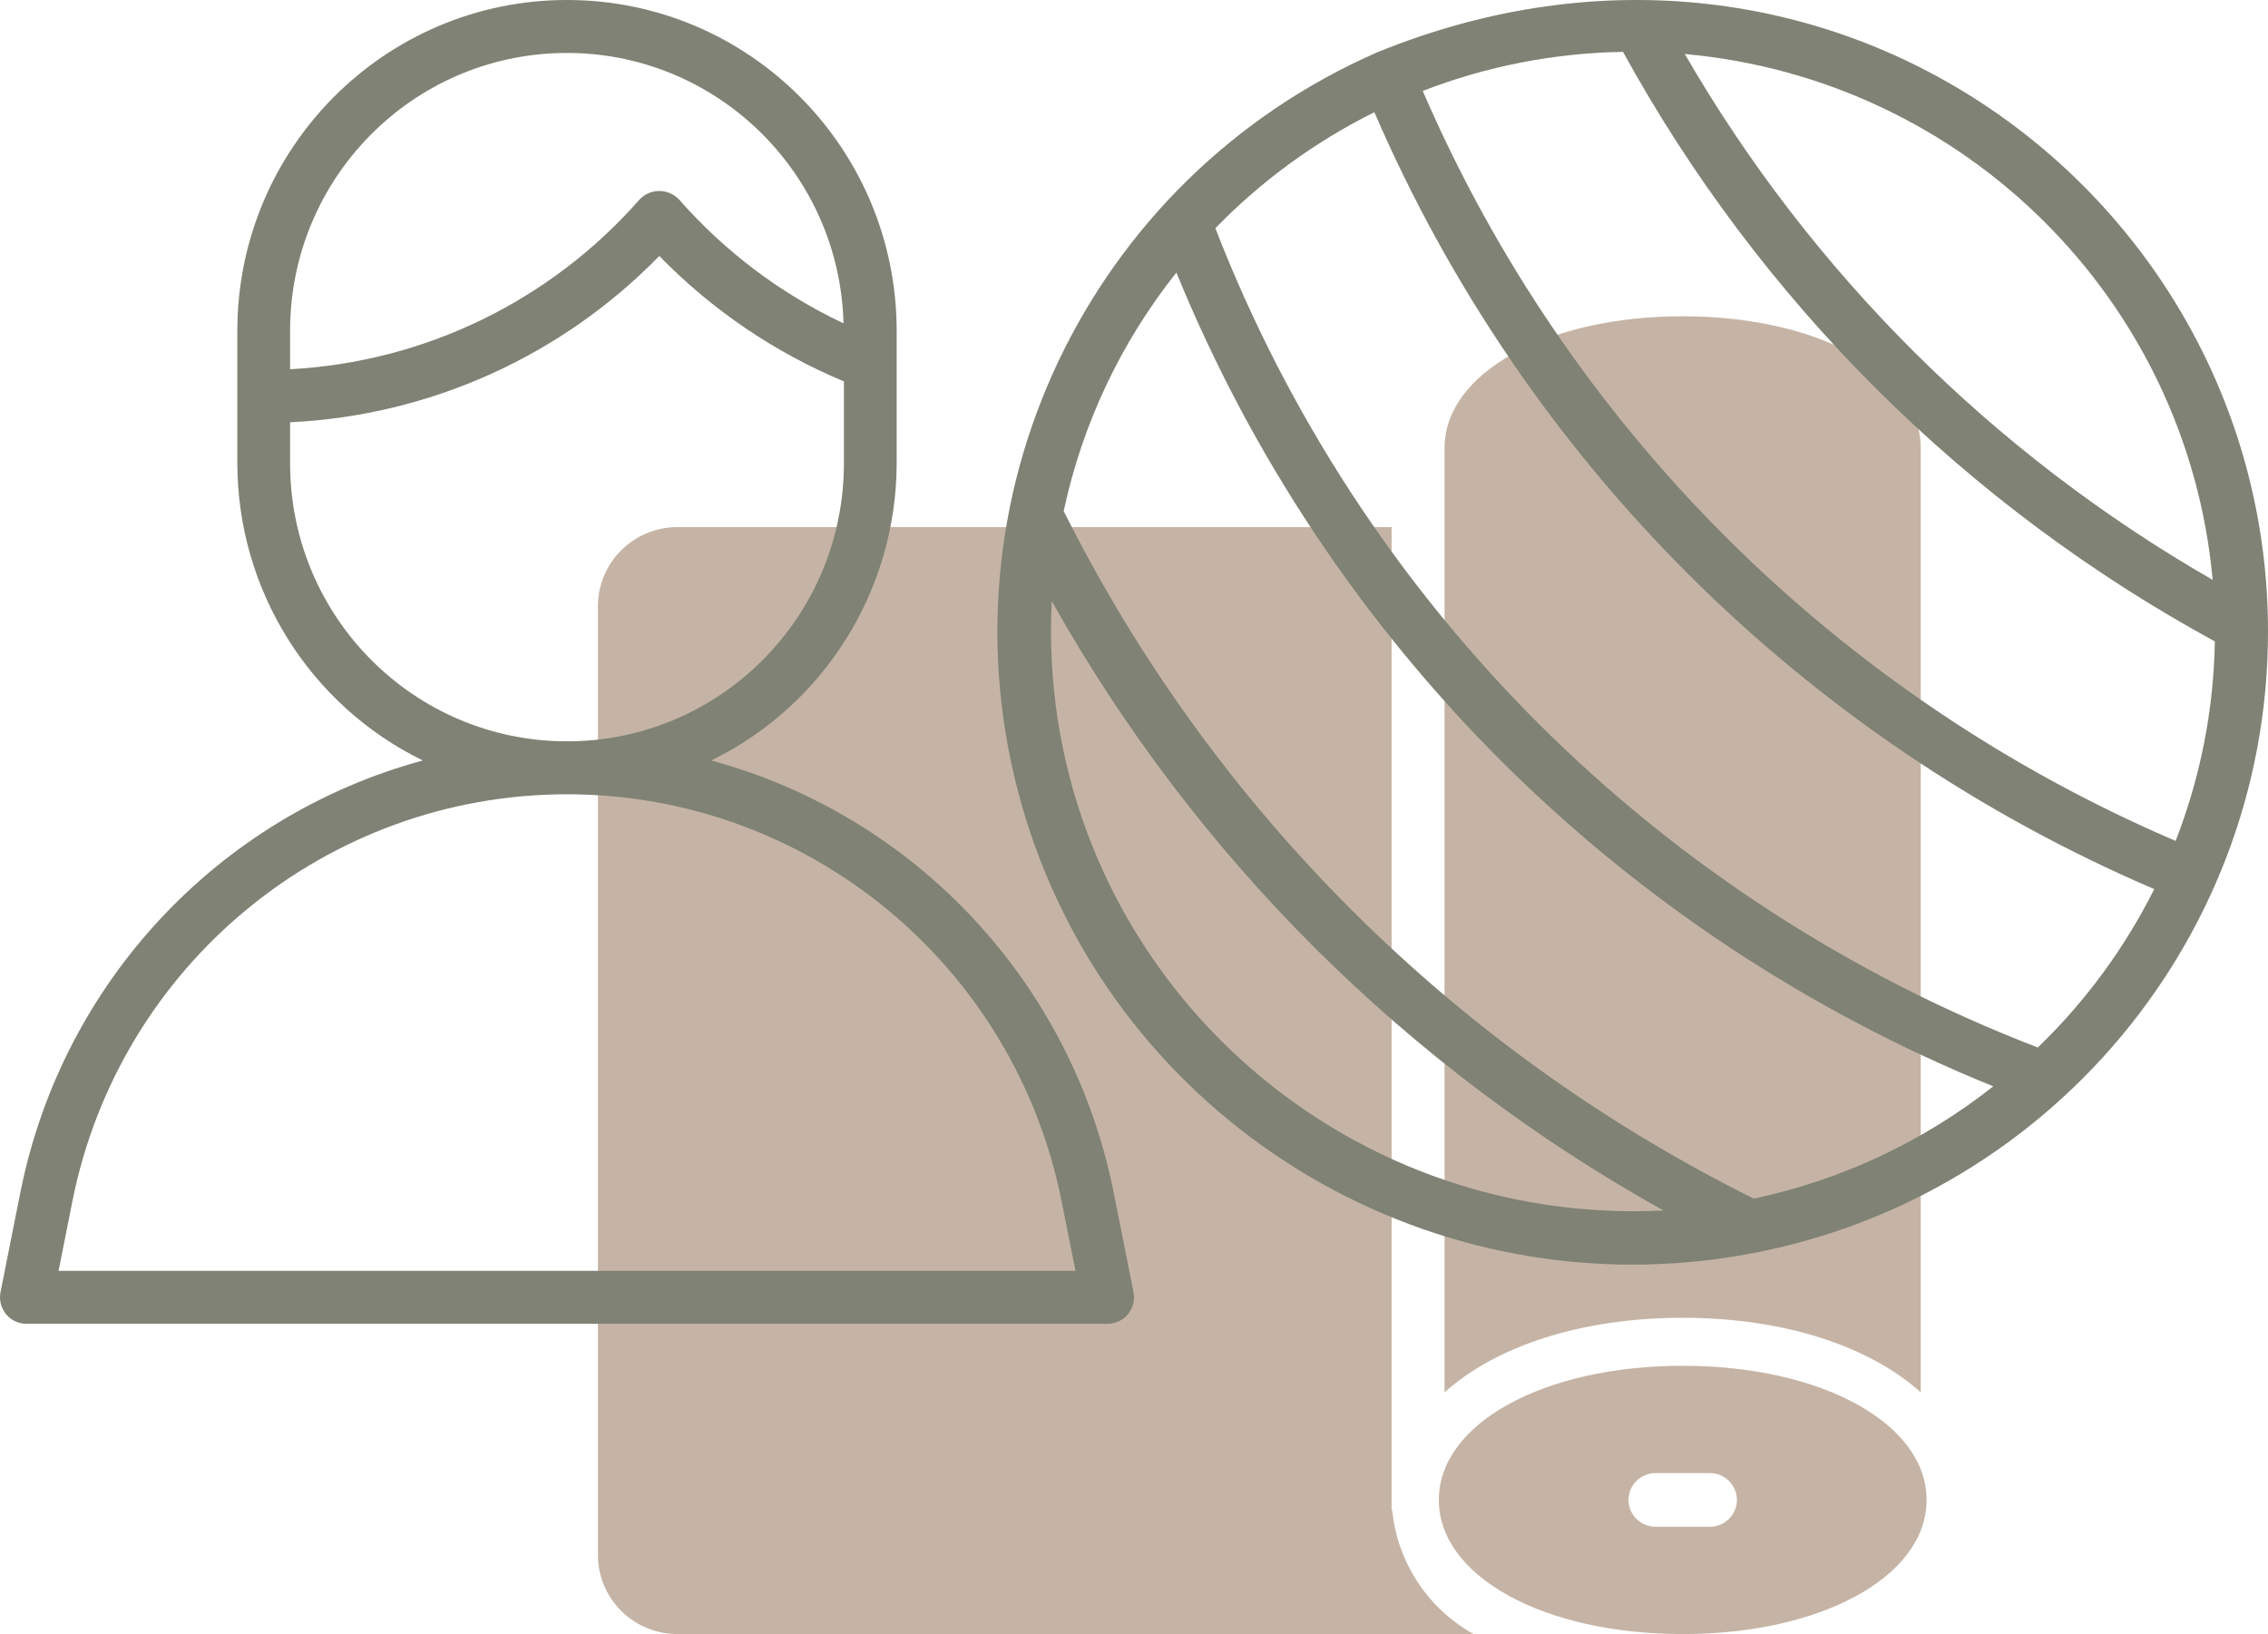
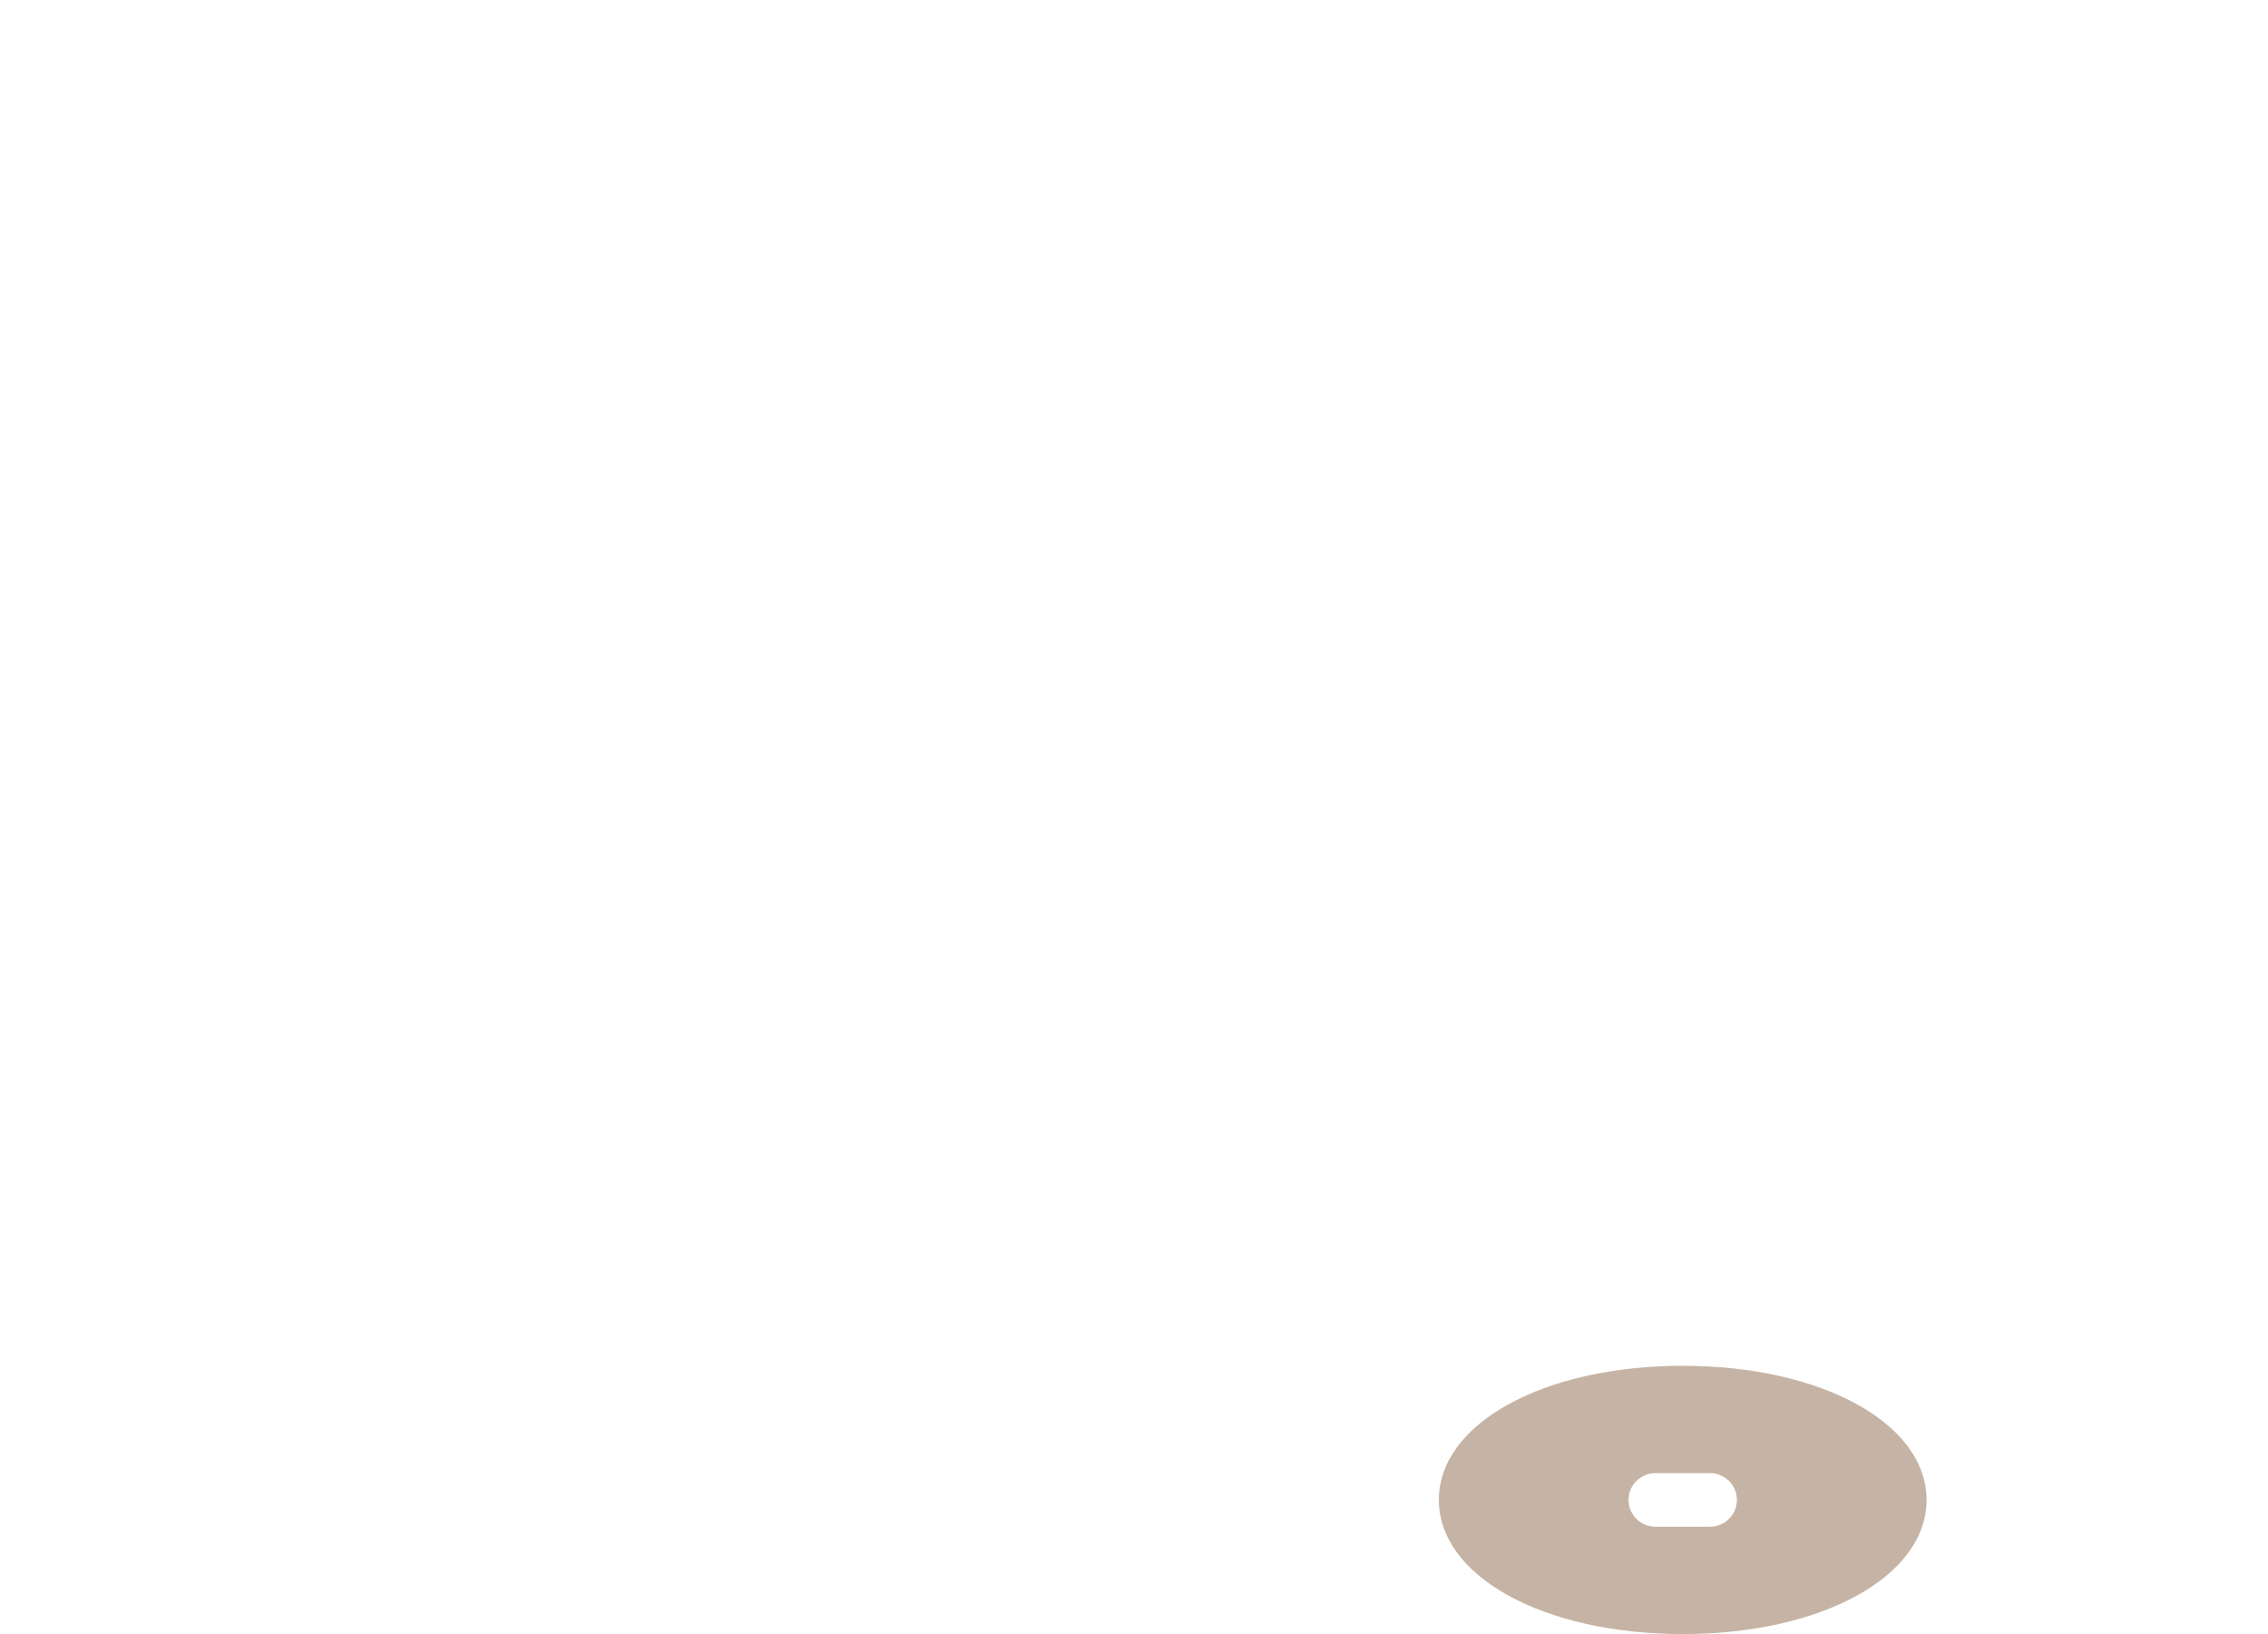
<svg xmlns="http://www.w3.org/2000/svg" width="93px" height="67px" viewBox="0 0 93 67" version="1.1">
  <title>Icon / Instructors</title>
  <g id="Icon-/-Instructors" stroke="none" stroke-width="1" fill="none" fill-rule="evenodd">
-     <path d="M68.997,54.032 C73.179,54.032 76.657,55.201 78.761,57.09 L78.761,18.371 C78.761,15.291 74.564,12.968 68.997,12.968 C63.431,12.968 59.234,15.291 59.234,18.371 L59.234,57.09 C61.338,55.201 64.816,54.032 68.997,54.032 Z" id="Path" fill="#C5B4A5" fill-rule="nonzero" />
-     <path d="M57.088,61.926 L57.064,61.947 L57.064,21.613 L27.773,21.613 C25.976,21.615 24.52,23.065 24.518,24.855 L24.518,63.758 C24.52,65.548 25.976,66.998 27.773,67 L60.426,67 C58.547,65.954 57.3,64.059 57.088,61.926 L57.088,61.926 Z" id="Path" fill="#C5B4A5" fill-rule="nonzero" />
    <path d="M69,56 C63.299,56 59,58.364 59,61.5 C59,64.636 63.299,67 69,67 C74.701,67 79,64.636 79,61.5 C79,58.364 74.701,56 69,56 Z M70.111,62.6 L67.889,62.6 C67.275,62.6 66.778,62.108 66.778,61.5 C66.778,60.892 67.275,60.4 67.889,60.4 L70.111,60.4 C70.725,60.4 71.222,60.892 71.222,61.5 C71.222,62.108 70.725,62.6 70.111,62.6 Z" id="Shape" fill="#C5B4A5" fill-rule="nonzero" />
    <g id="Group-5" fill="#7F8274" fill-rule="nonzero">
-       <path d="M56.484,2.141 C44.575,7.346 38.345,20.503 41.886,32.968 C45.428,45.433 57.657,53.387 70.538,51.603 C83.419,49.819 93.006,38.844 93,25.89 C93,8.165 75.078,-5.43 56.484,2.141 Z M90.731,23.776 C86.253,21.205 82.134,18.059 78.478,14.419 C74.824,10.778 71.666,6.675 69.085,2.214 C80.581,3.252 89.689,12.325 90.731,23.776 Z M66.963,49.664 C53.788,49.649 43.111,39.014 43.096,25.89 C43.096,25.473 43.107,25.059 43.129,24.648 C46.054,29.863 49.687,34.651 53.926,38.876 C58.168,43.099 62.975,46.718 68.21,49.631 C67.797,49.653 67.382,49.663 66.963,49.664 L66.963,49.664 Z M71.916,49.146 C65.828,46.123 60.27,42.139 55.46,37.348 C50.65,32.557 46.651,27.021 43.617,20.956 C44.379,17.385 45.961,14.037 48.238,11.175 C51.304,18.682 55.845,25.503 61.594,31.238 C67.351,36.965 74.199,41.488 81.735,44.542 C78.862,46.81 75.501,48.386 71.916,49.146 L71.916,49.146 Z M83.561,42.95 C75.899,40.002 68.939,35.492 63.128,29.71 C57.323,23.921 52.796,16.989 49.836,9.357 C51.724,7.415 53.929,5.807 56.357,4.601 C59.416,11.688 63.8,18.131 69.275,23.587 C74.753,29.041 81.221,33.408 88.336,36.455 C87.124,38.874 85.51,41.07 83.561,42.95 L83.561,42.95 Z M89.212,34.479 C82.343,31.538 76.097,27.324 70.809,22.059 C65.524,16.791 61.293,10.57 58.34,3.728 C60.961,2.713 63.741,2.171 66.552,2.126 C69.34,7.201 72.839,11.855 76.944,15.948 C81.052,20.037 85.725,23.523 90.82,26.299 C90.775,29.099 90.23,31.869 89.212,34.479 L89.212,34.479 Z" id="Shape" />
-       <path d="M45.653,48.833 C43.93,40.288 37.546,33.455 29.163,31.181 C33.808,28.912 36.76,24.184 36.768,18.997 L36.768,13.57 C36.768,6.075 30.716,0 23.25,0 C15.784,0 9.732,6.075 9.732,13.57 L9.732,18.997 C9.74,24.184 12.692,28.912 17.337,31.181 C8.954,33.455 2.57,40.288 0.847,48.833 L0.021,52.98 C-0.042,53.299 0.04,53.629 0.245,53.881 C0.45,54.132 0.757,54.278 1.081,54.278 L45.419,54.278 C45.743,54.278 46.05,54.132 46.255,53.881 C46.46,53.629 46.542,53.299 46.479,52.98 L45.653,48.833 Z M11.895,13.57 C11.892,7.336 16.88,2.257 23.089,2.172 C29.298,2.087 34.423,7.027 34.589,13.258 C32.019,12.047 29.724,10.319 27.846,8.182 C27.635,7.958 27.342,7.831 27.035,7.831 C26.728,7.831 26.434,7.958 26.223,8.182 C22.573,12.34 17.409,14.847 11.895,15.139 L11.895,13.57 Z M11.895,18.997 L11.895,17.314 C17.618,17.041 23.027,14.605 27.035,10.495 C29.188,12.704 31.762,14.453 34.605,15.638 L34.605,18.997 C34.605,25.293 29.521,30.396 23.25,30.396 C16.979,30.396 11.895,25.293 11.895,18.997 L11.895,18.997 Z M2.4,52.107 L2.968,49.259 C4.901,39.553 13.39,32.567 23.25,32.567 C33.11,32.567 41.599,39.553 43.532,49.259 L44.1,52.107 L2.4,52.107 Z" id="Shape" />
-     </g>
+       </g>
  </g>
</svg>